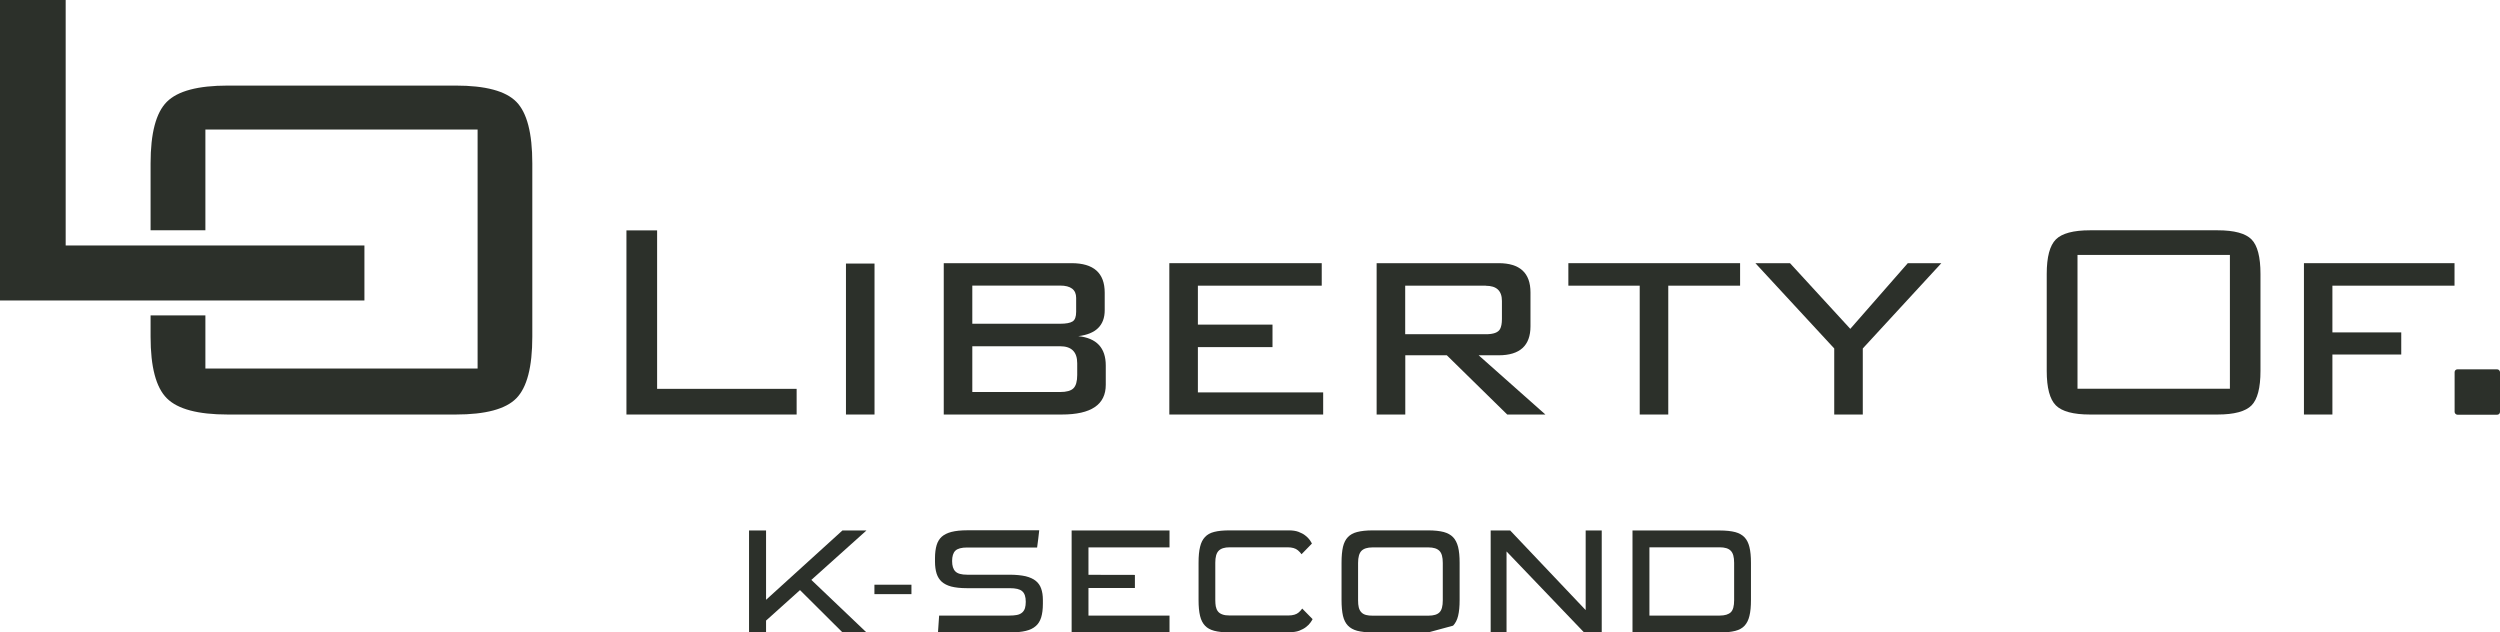
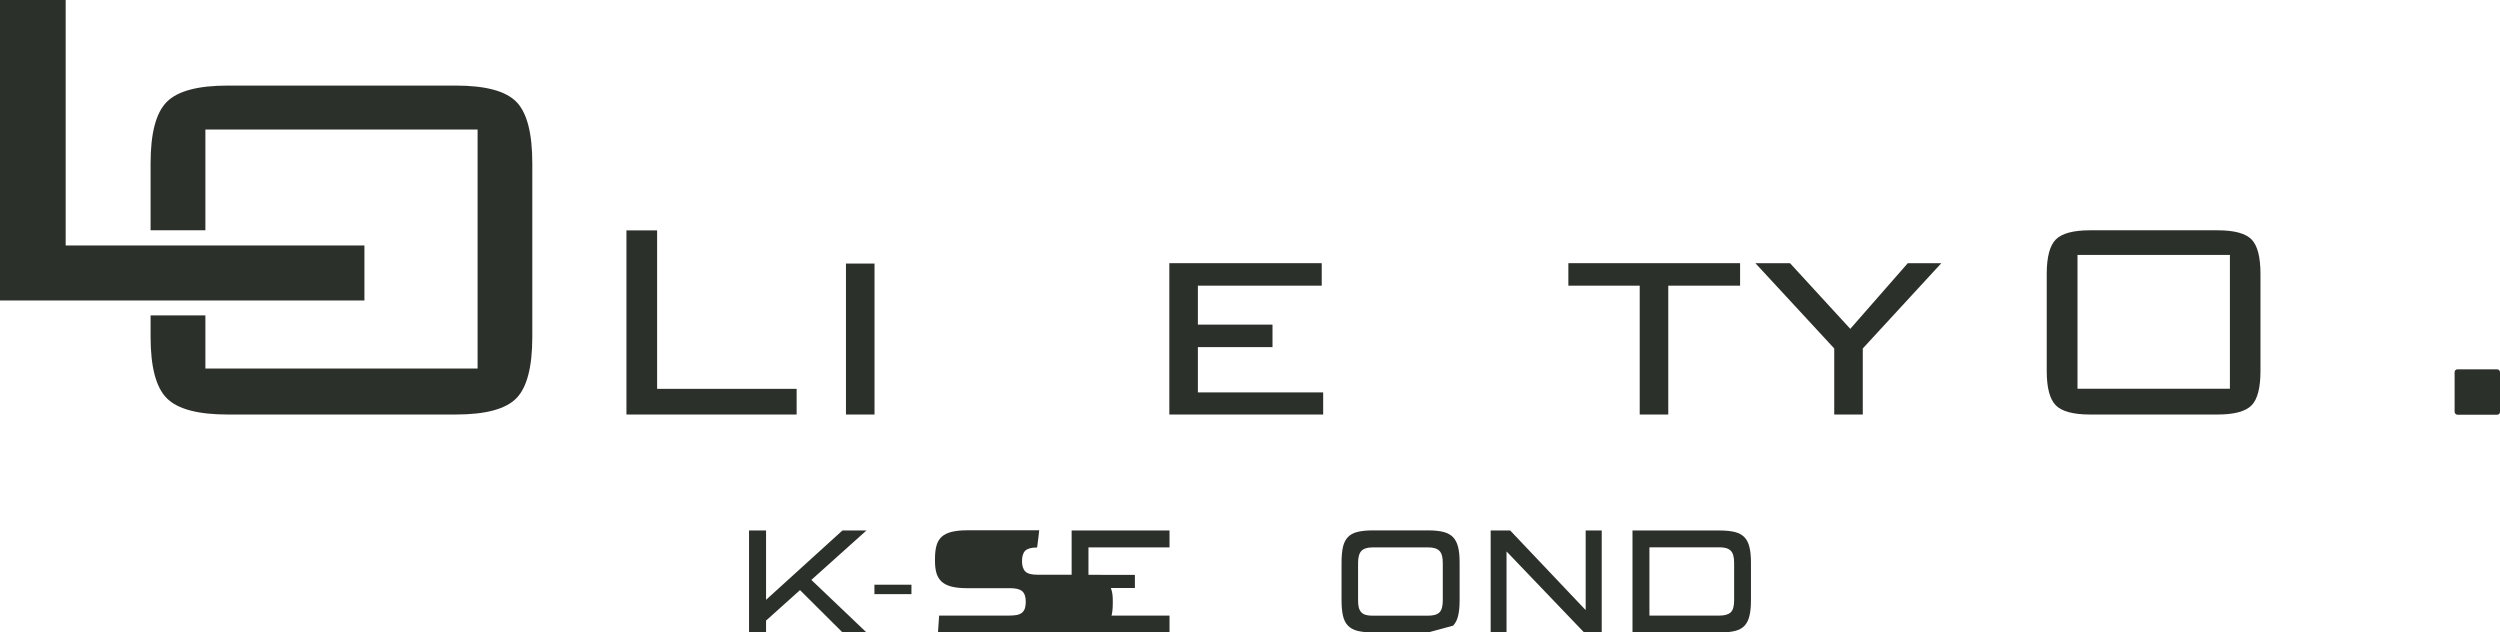
<svg xmlns="http://www.w3.org/2000/svg" id="_レイヤー_2" width="260" height="65.77" viewBox="0 0 260 65.77">
  <defs>
    <style>.cls-1{fill:#2c302a;stroke-width:0px;}</style>
  </defs>
  <g id="_コンテンツ">
    <path class="cls-1" d="M65.15,43.11v-19.15h3.19v16.48h14.51v2.67h-17.71Z" />
    <path class="cls-1" d="M90.95,43.11h-2.97v-15.7h2.97v15.7Z" />
-     <path class="cls-1" d="M98.15,43.11v-15.74h13.29c2.3,0,3.45,1.02,3.45,3.07v1.82c0,1.58-.92,2.48-2.75,2.7,1.91.2,2.86,1.22,2.86,3.05v2.01c0,2.06-1.52,3.09-4.57,3.09h-12.29ZM111.92,32.44v-1.46c0-.85-.56-1.28-1.67-1.28h-9.13v3.97h9.13c.62,0,1.05-.08,1.3-.24s.37-.49.37-1ZM101.12,36.02v4.75h9.13c.67,0,1.13-.13,1.39-.39.26-.26.39-.72.39-1.38v-1.22c0-1.18-.59-1.77-1.78-1.77h-9.13Z" />
    <path class="cls-1" d="M121.61,43.11v-15.74h15.85v2.34h-12.88v4.05h7.76v2.34h-7.76v4.71h13.03v2.3h-16Z" />
-     <path class="cls-1" d="M143.17,43.11v-15.74h12.69c2.21,0,3.31,1.02,3.31,3.04v3.53c0,2-1.1,3.01-3.31,3.01h-2.08l6.94,6.16h-3.97l-6.28-6.16h-4.32v6.16h-2.97ZM154.53,29.71h-8.39v5.05h8.39c.79,0,1.29-.18,1.48-.55.12-.22.19-.57.19-1.03v-1.88c0-1.06-.56-1.58-1.67-1.58Z" />
    <path class="cls-1" d="M173.5,29.71v13.4h-2.97v-13.4h-7.42v-2.34h17.86v2.34h-7.46Z" />
    <path class="cls-1" d="M190.76,43.11v-6.87l-8.2-8.87h3.6l6.27,6.83,5.98-6.83h3.49l-8.17,8.87v6.87h-2.97Z" />
    <path class="cls-1" d="M212.86,28.48c0-1.76.32-2.95.95-3.58s1.82-.95,3.55-.95h13.27c1.74,0,2.91.32,3.53.95s.93,1.83.93,3.58v10.1c0,1.76-.31,2.95-.93,3.58s-1.8.95-3.53.95h-13.27c-1.74,0-2.92-.32-3.55-.95s-.95-1.82-.95-3.58v-10.1ZM216.06,40.43h15.85v-13.92h-15.85v13.92Z" />
-     <path class="cls-1" d="M239.61,43.11v-15.74h15.66v2.34h-12.7v4.86h7.16v2.3h-7.16v6.24h-2.97Z" />
    <polygon class="cls-1" points="37.9 25.53 6.83 25.53 6.83 0 0 0 0 31.25 37.9 31.25 37.9 25.53" />
    <rect class="cls-1" x="255.28" y="38.41" width="4.72" height="4.72" rx=".29" ry=".29" />
    <path class="cls-1" d="M53.7,10.59c-1.11-1.13-3.21-1.69-6.31-1.69h-23.7c-3.1,0-5.21.56-6.34,1.69-1.13,1.13-1.69,3.26-1.69,6.4v6.96h5.7v-10.48h28.31v24.86h-28.31v-5.53h-5.7v2.22c0,3.14.56,5.27,1.69,6.4,1.13,1.13,3.24,1.69,6.34,1.69h23.7c3.1,0,5.2-.56,6.31-1.69,1.11-1.13,1.66-3.26,1.66-6.4v-18.03c0-3.14-.55-5.27-1.66-6.4Z" />
    <polygon class="cls-1" points="87.62 65.77 83.2 61.37 79.67 64.54 79.67 65.77 77.9 65.77 77.9 55.17 79.67 55.17 79.67 62.38 87.61 55.17 90.11 55.17 84.38 60.31 90.11 65.77 87.62 65.77" />
    <rect class="cls-1" x="90.94" y="60.81" width="3.85" height=".98" />
-     <path class="cls-1" d="M97.55,65.77c.02-.29.1-1.45.12-1.75h7.3c.3,0,.56-.02.77-.06.23-.04.42-.13.56-.25.14-.12.24-.28.3-.47.05-.18.08-.39.08-.65,0-.53-.12-.89-.38-1.11-.24-.21-.66-.31-1.29-.31h-4.47c-.64,0-1.18-.06-1.61-.17-.41-.11-.74-.28-.99-.5-.24-.22-.42-.5-.53-.84-.11-.35-.17-.77-.17-1.25v-.37c0-.52.06-.98.17-1.35.11-.36.29-.65.53-.87.25-.22.59-.39,1.01-.5.43-.11.99-.17,1.64-.17h7.49l-.1.87c-.04.3-.08.6-.12.92h-7.27c-.59,0-1,.11-1.23.33-.23.22-.34.59-.34,1.08s.11.85.34,1.08c.23.23.63.34,1.23.34h4.4c.67,0,1.23.06,1.68.16.44.11.79.27,1.05.48.26.21.45.48.56.8.12.33.18.73.18,1.19v.39c0,.56-.06,1.04-.18,1.43-.12.37-.3.67-.56.89-.26.23-.6.4-1.03.5-.44.11-.98.16-1.62.16h-7.56Z" />
+     <path class="cls-1" d="M97.55,65.77c.02-.29.1-1.45.12-1.75h7.3c.3,0,.56-.02.77-.06.23-.04.42-.13.56-.25.14-.12.24-.28.3-.47.05-.18.08-.39.08-.65,0-.53-.12-.89-.38-1.11-.24-.21-.66-.31-1.29-.31h-4.47c-.64,0-1.18-.06-1.61-.17-.41-.11-.74-.28-.99-.5-.24-.22-.42-.5-.53-.84-.11-.35-.17-.77-.17-1.25v-.37c0-.52.06-.98.17-1.35.11-.36.29-.65.53-.87.25-.22.59-.39,1.01-.5.43-.11.99-.17,1.64-.17h7.49l-.1.87c-.04.3-.08.6-.12.92c-.59,0-1,.11-1.23.33-.23.22-.34.59-.34,1.08s.11.85.34,1.08c.23.23.63.34,1.23.34h4.4c.67,0,1.23.06,1.68.16.44.11.79.27,1.05.48.26.21.45.48.56.8.12.33.18.73.18,1.19v.39c0,.56-.06,1.04-.18,1.43-.12.37-.3.67-.56.89-.26.23-.6.4-1.03.5-.44.11-.98.16-1.62.16h-7.56Z" />
    <polygon class="cls-1" points="111.45 65.77 111.45 55.17 121.63 55.17 121.63 56.93 113.2 56.93 113.2 59.78 118.03 59.79 118.03 61.15 113.2 61.15 113.2 64.02 121.63 64.02 121.63 65.77 111.45 65.77" />
-     <path class="cls-1" d="M127.87,65.77c-.64,0-1.18-.06-1.6-.17-.4-.11-.72-.28-.95-.53-.23-.24-.41-.58-.51-1-.11-.44-.16-1-.16-1.67v-3.88c0-.67.05-1.23.16-1.66.1-.42.27-.76.51-1.01.23-.25.55-.43.95-.53.42-.11.96-.16,1.6-.16h6.18c.38,0,.72.05.99.15.28.11.53.23.72.39.2.15.36.32.47.48.09.13.15.24.21.35l-1.08,1.11c-.1-.15-.23-.28-.38-.41-.25-.21-.61-.31-1.07-.31h-6.02c-.54,0-.92.12-1.16.37-.23.24-.34.65-.34,1.23v3.89c0,.25.02.47.05.65.04.2.11.38.22.52.11.15.28.26.49.33.19.07.44.1.74.1h6.1c.48,0,.84-.11,1.08-.32.14-.12.26-.26.36-.4l1.08,1.1c-.05.11-.13.22-.21.34-.12.17-.27.33-.47.48-.19.15-.44.28-.72.39-.28.1-.61.15-.99.15h-6.25Z" />
    <path class="cls-1" d="M142.75,65.77c-.65,0-1.19-.06-1.61-.17-.4-.11-.72-.29-.96-.54-.24-.25-.41-.59-.51-1.01-.1-.44-.15-.99-.15-1.65v-3.88c0-.66.05-1.21.15-1.65.1-.42.27-.76.51-1.01.24-.25.56-.43.96-.53.42-.11.96-.17,1.61-.17h5.81c.63,0,1.17.06,1.59.17.4.11.73.29.97.54.24.25.41.59.52,1.01.11.44.16.99.16,1.65v3.88c0,.66-.05,1.21-.16,1.65-.1.42-.28.76-.52,1.01l-2.58.7h-5.79ZM142.75,56.93c-.54,0-.92.12-1.16.36-.23.24-.35.65-.35,1.26v3.88c0,.3.02.53.07.73.05.21.14.39.27.52.13.14.3.23.5.28.18.05.41.07.67.07h5.8c.55,0,.94-.12,1.16-.35.23-.23.34-.64.34-1.25v-3.88c0-.61-.11-1.02-.35-1.26-.24-.24-.61-.36-1.16-.36h-5.8Z" />
    <polygon class="cls-1" points="164.74 65.77 156.68 57.35 156.68 65.77 155.03 65.77 155.03 55.17 157.06 55.17 164.91 63.45 164.91 55.17 166.58 55.17 166.58 65.77 164.74 65.77" />
    <path class="cls-1" d="M169.78,65.77v-10.6h9.07c.65,0,1.2.06,1.62.17.4.11.72.29.96.54.24.25.41.6.51,1.01.11.43.16.99.16,1.64v3.88c0,.66-.05,1.21-.16,1.65-.1.42-.27.76-.51,1.02-.23.25-.56.43-.96.53-.42.11-.97.17-1.62.17h-9.07ZM171.54,64.02h7.3c.55,0,.93-.12,1.17-.35.23-.23.34-.64.34-1.25v-3.88c0-.61-.11-1.02-.35-1.26-.23-.24-.61-.36-1.16-.36h-7.3v7.09Z" />
  </g>
</svg>